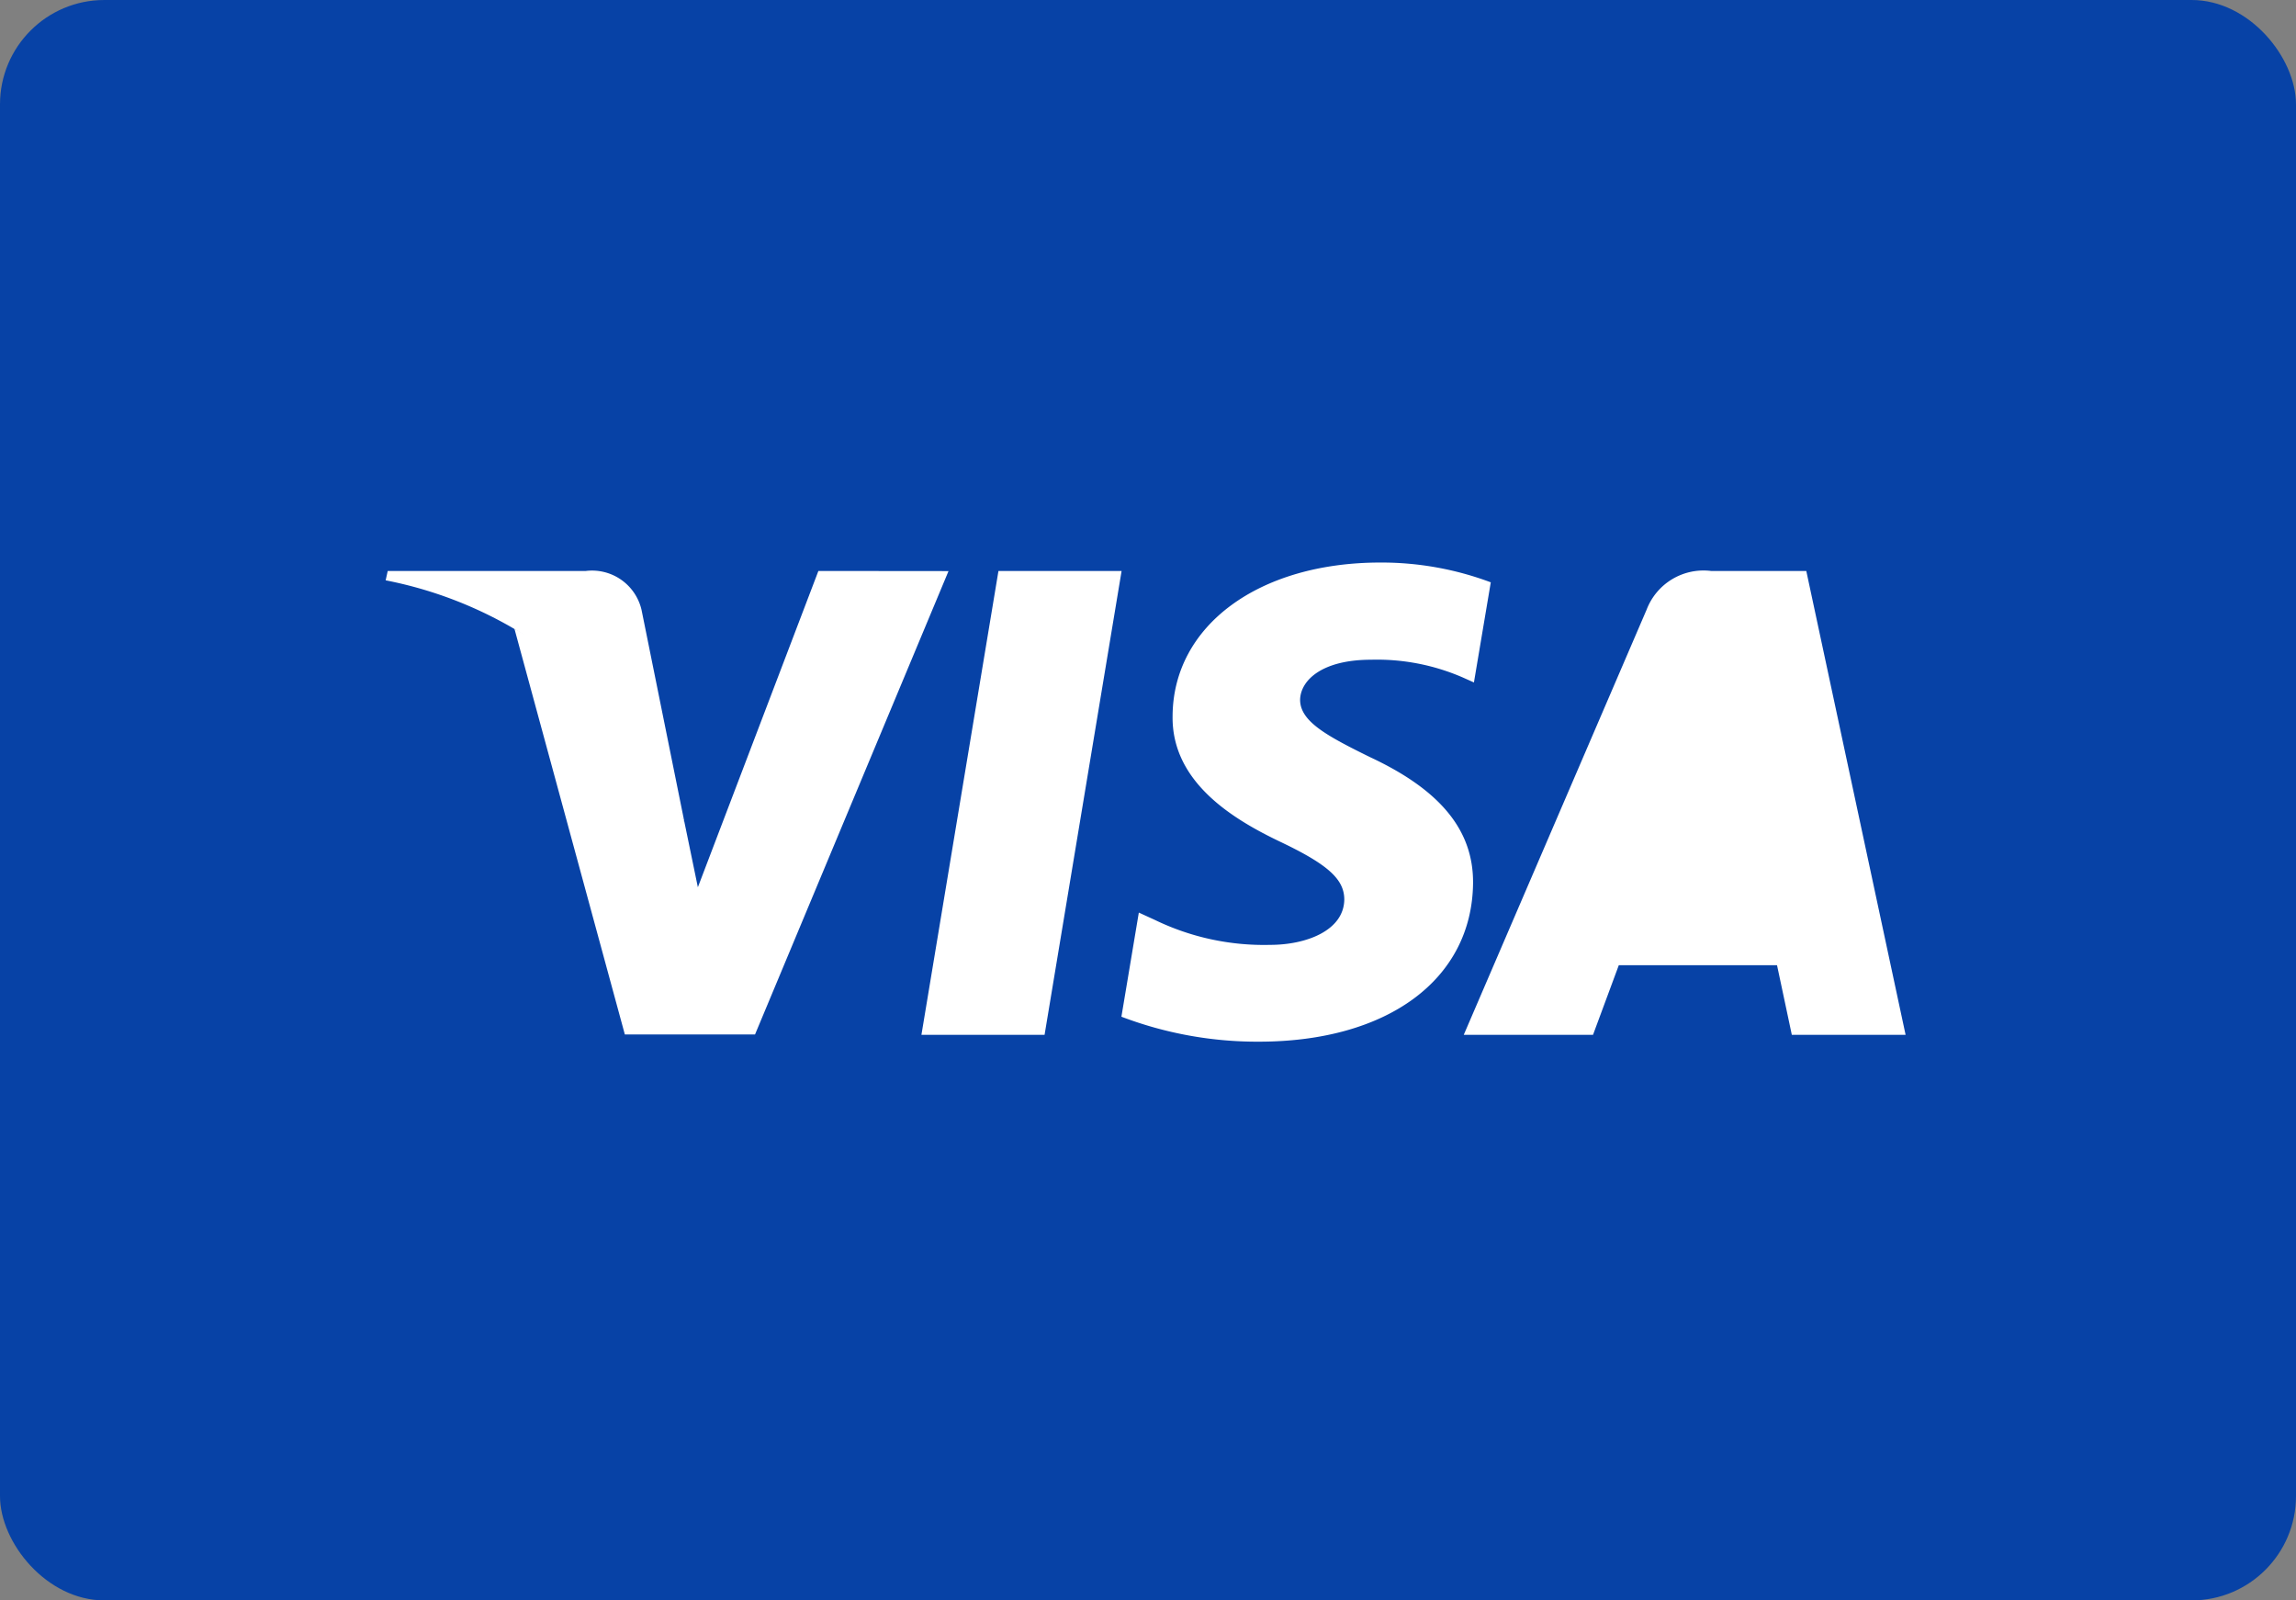
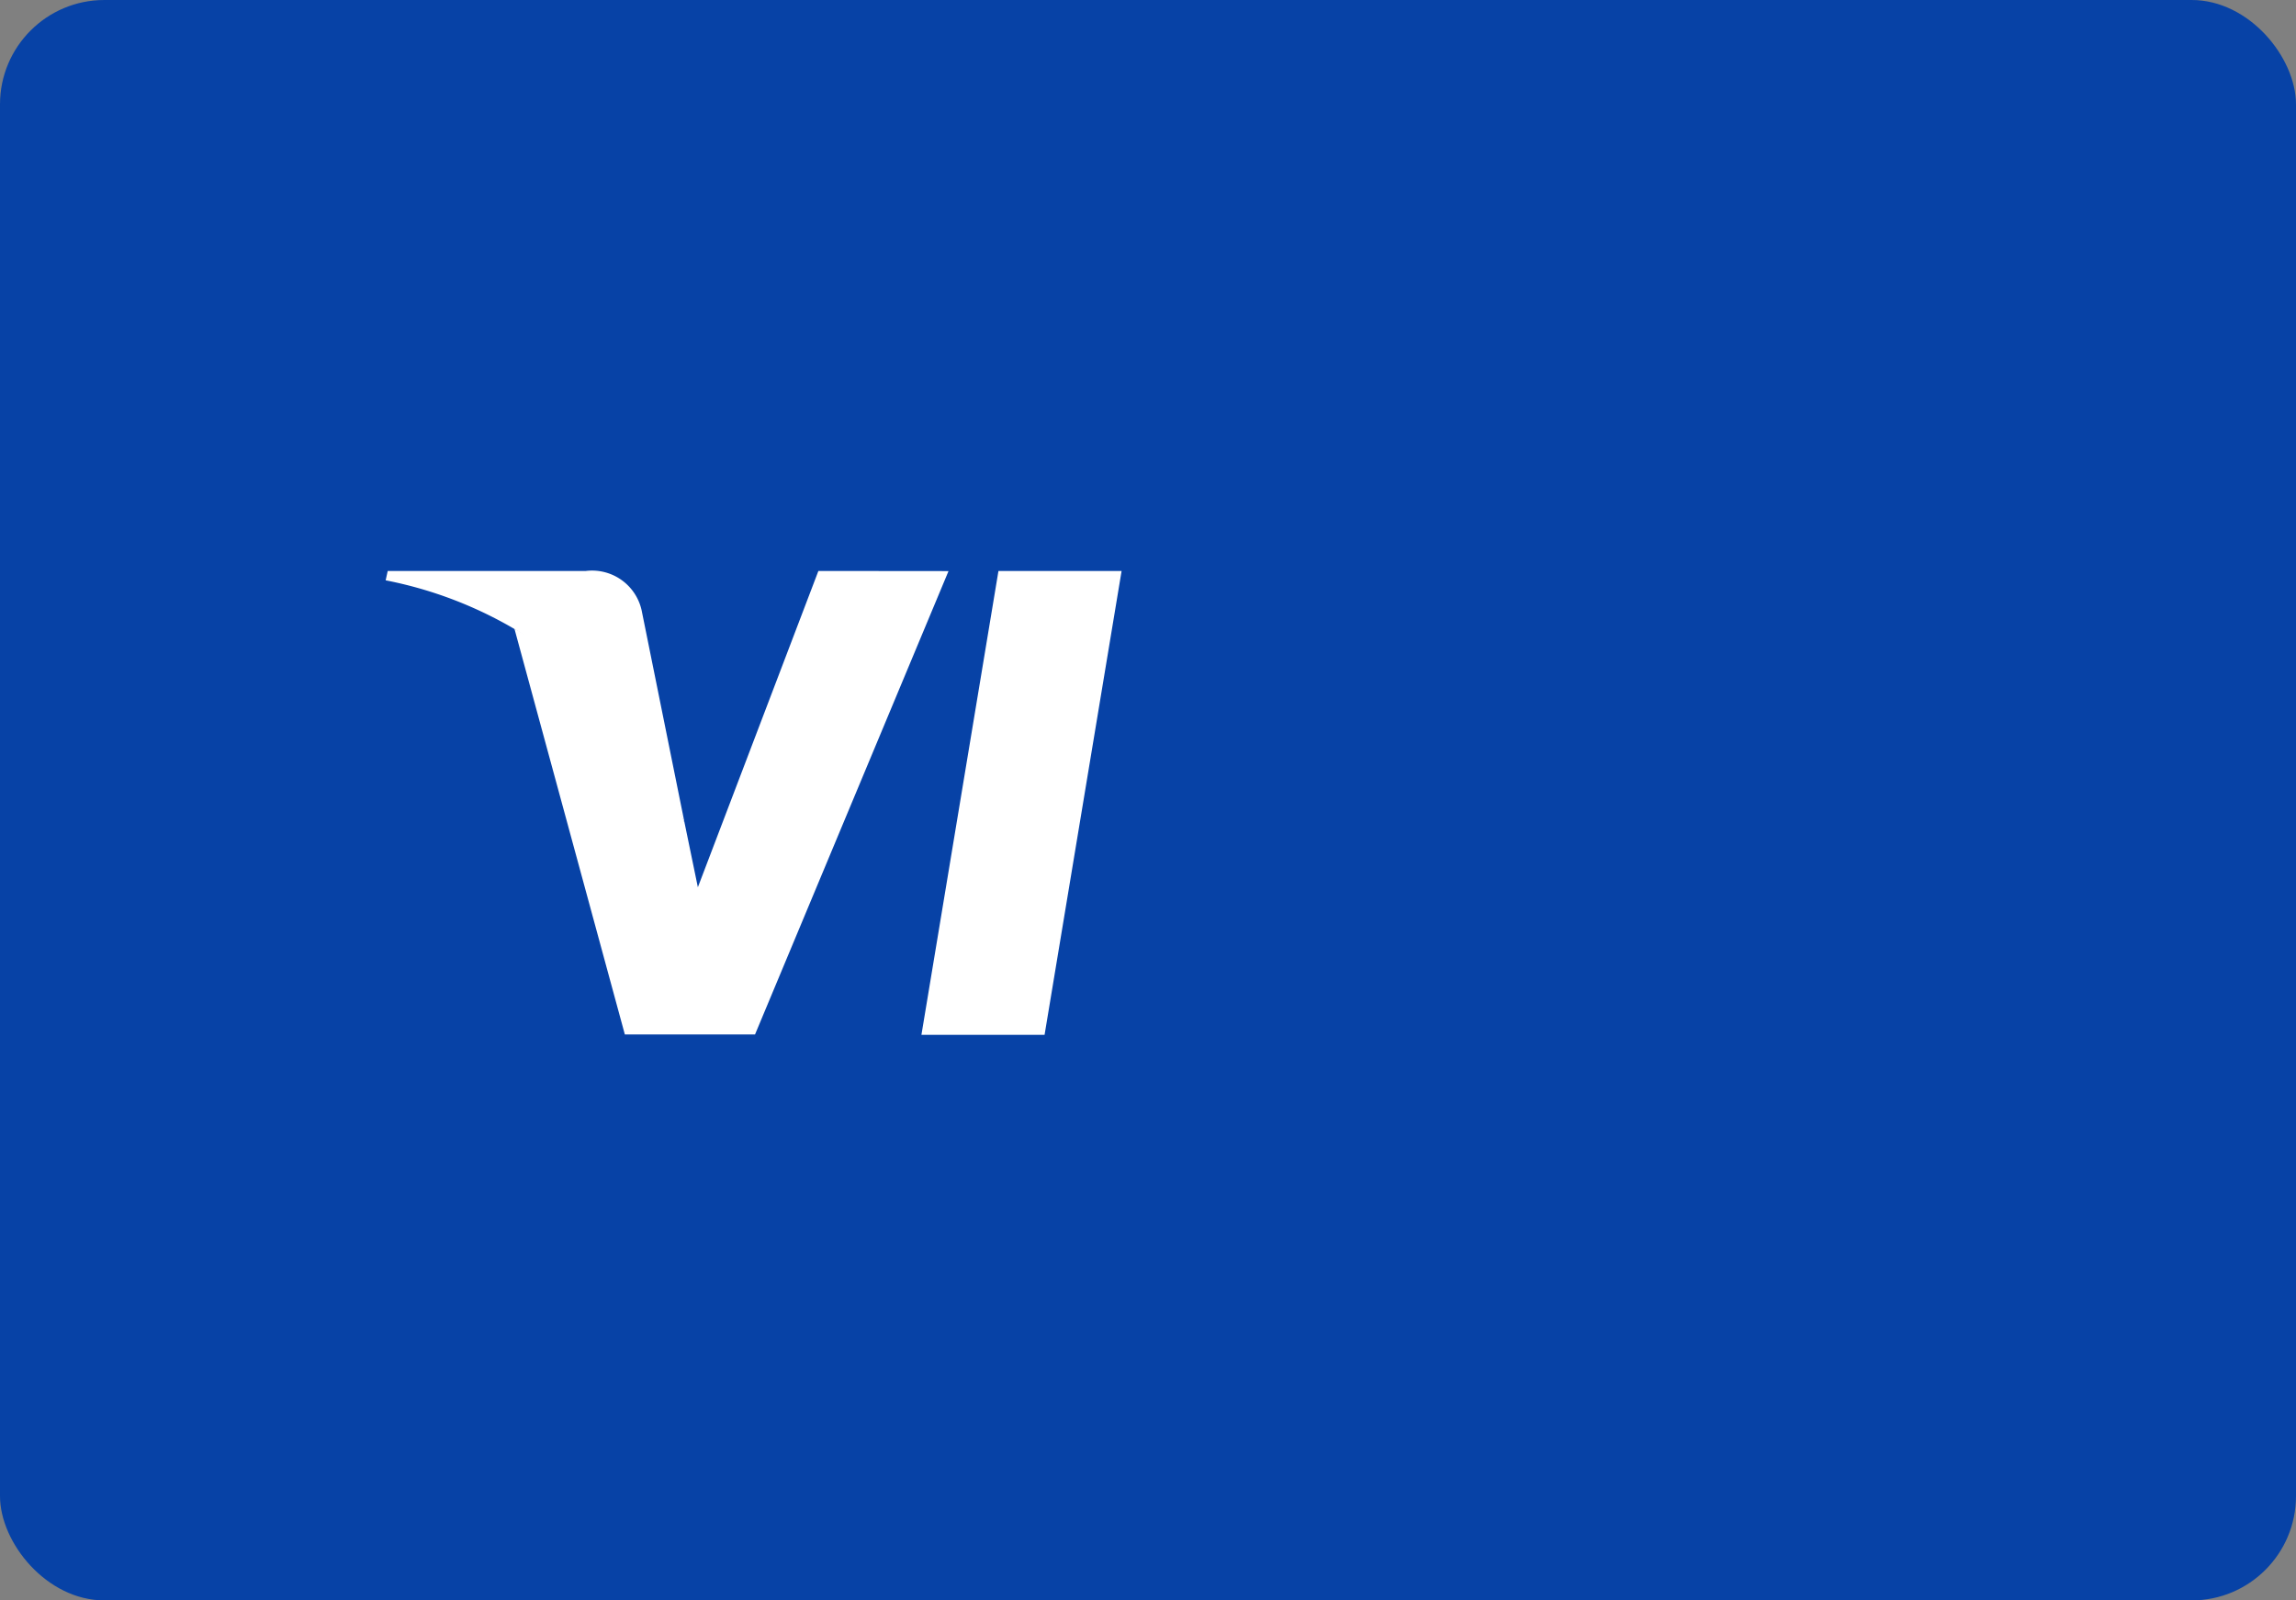
<svg xmlns="http://www.w3.org/2000/svg" id="Group_1338" data-name="Group 1338" width="36.786" height="25.639" viewBox="0 0 36.786 25.639">
  <rect x="0" y="0" width="36.786" height="25.639" fill="#808080" stroke="none" />
  <rect id="Rectangle_Copy_4" data-name="Rectangle Copy 4" width="36.786" height="25.639" rx="1.672" fill="#0742a6" />
  <g id="Visa_Inc._logo" data-name="Visa Inc. logo" transform="translate(6.179 9.012)">
-     <path id="polygon9" d="M875.5,2194.464h-1.973l1.234-7.431h1.973Z" transform="translate(-864.943 -2186.898)" fill="#fff" />
-     <path id="path11" d="M882.649,2187.215a4.988,4.988,0,0,0-1.769-.317c-1.951,0-3.321,1.012-3.329,2.459-.016,1.067.982,1.66,1.728,2.016.763.363,1.023.6,1.023.925-.008.5-.617.725-1.185.725a4.01,4.01,0,0,1-1.851-.4l-.256-.117-.279,1.668a6.121,6.121,0,0,0,2.2.4c2.07,0,3.417-1,3.434-2.538.007-.846-.52-1.494-1.656-2.023-.69-.34-1.115-.57-1.115-.917.008-.316.357-.641,1.136-.641a3.45,3.45,0,0,1,1.47.284l.179.08Z" transform="translate(-864.943 -2186.898)" fill="#fff" />
-     <path id="path13" d="M887.472,2194.464s-.181-.854-.237-1.115H884.7l-.413,1.115h-2.071l2.931-6.814a.976.976,0,0,1,1.031-.617h1.526l1.591,7.431Z" transform="translate(-864.943 -2186.898)" fill="#fff" />
+     <path id="polygon9" d="M875.5,2194.464h-1.973l1.234-7.431h1.973" transform="translate(-864.943 -2186.898)" fill="#fff" />
    <path id="path15" d="M871.876,2187.033l-1.931,5.067-.212-1.027a5.731,5.731,0,0,0-2.727-3.115l1.769,6.5h2.086l3.1-7.423Z" transform="translate(-864.943 -2186.898)" fill="#fff" />
    <path id="path17" d="M868.15,2187.033h-3.174l-.033.15a6.559,6.559,0,0,1,4.79,3.89l-.69-3.415A.814.814,0,0,0,868.15,2187.033Z" transform="translate(-864.943 -2186.898)" fill="#fff" />
  </g>
</svg>